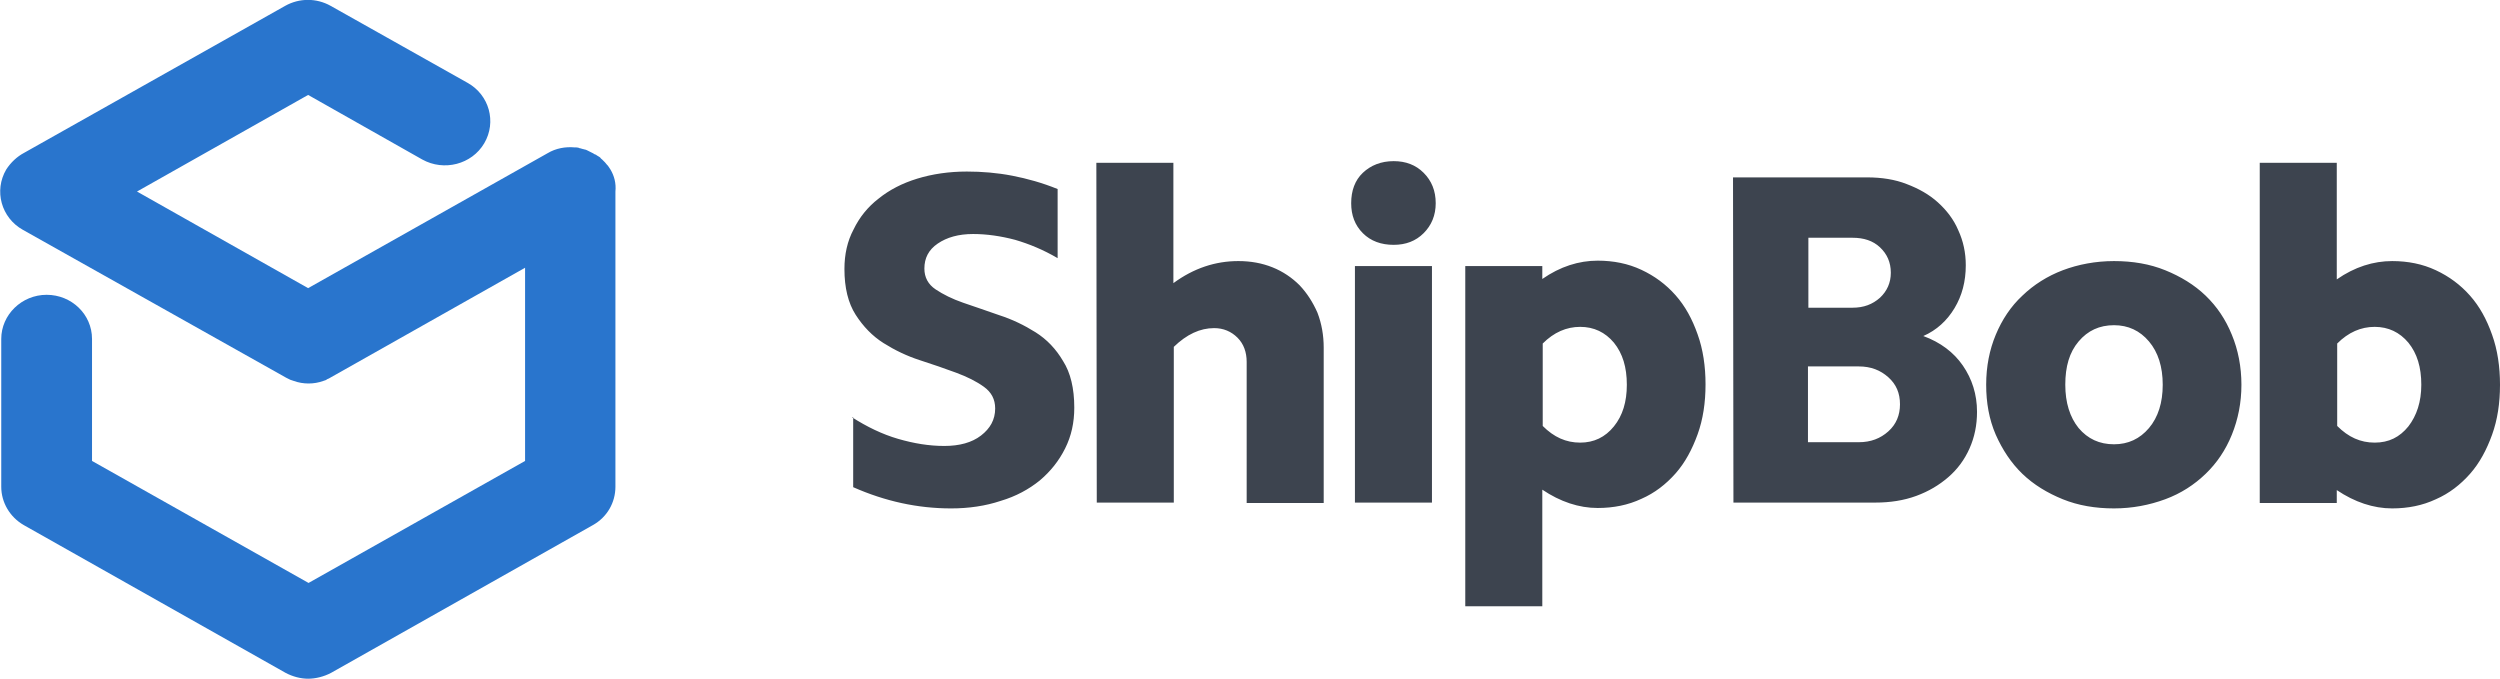
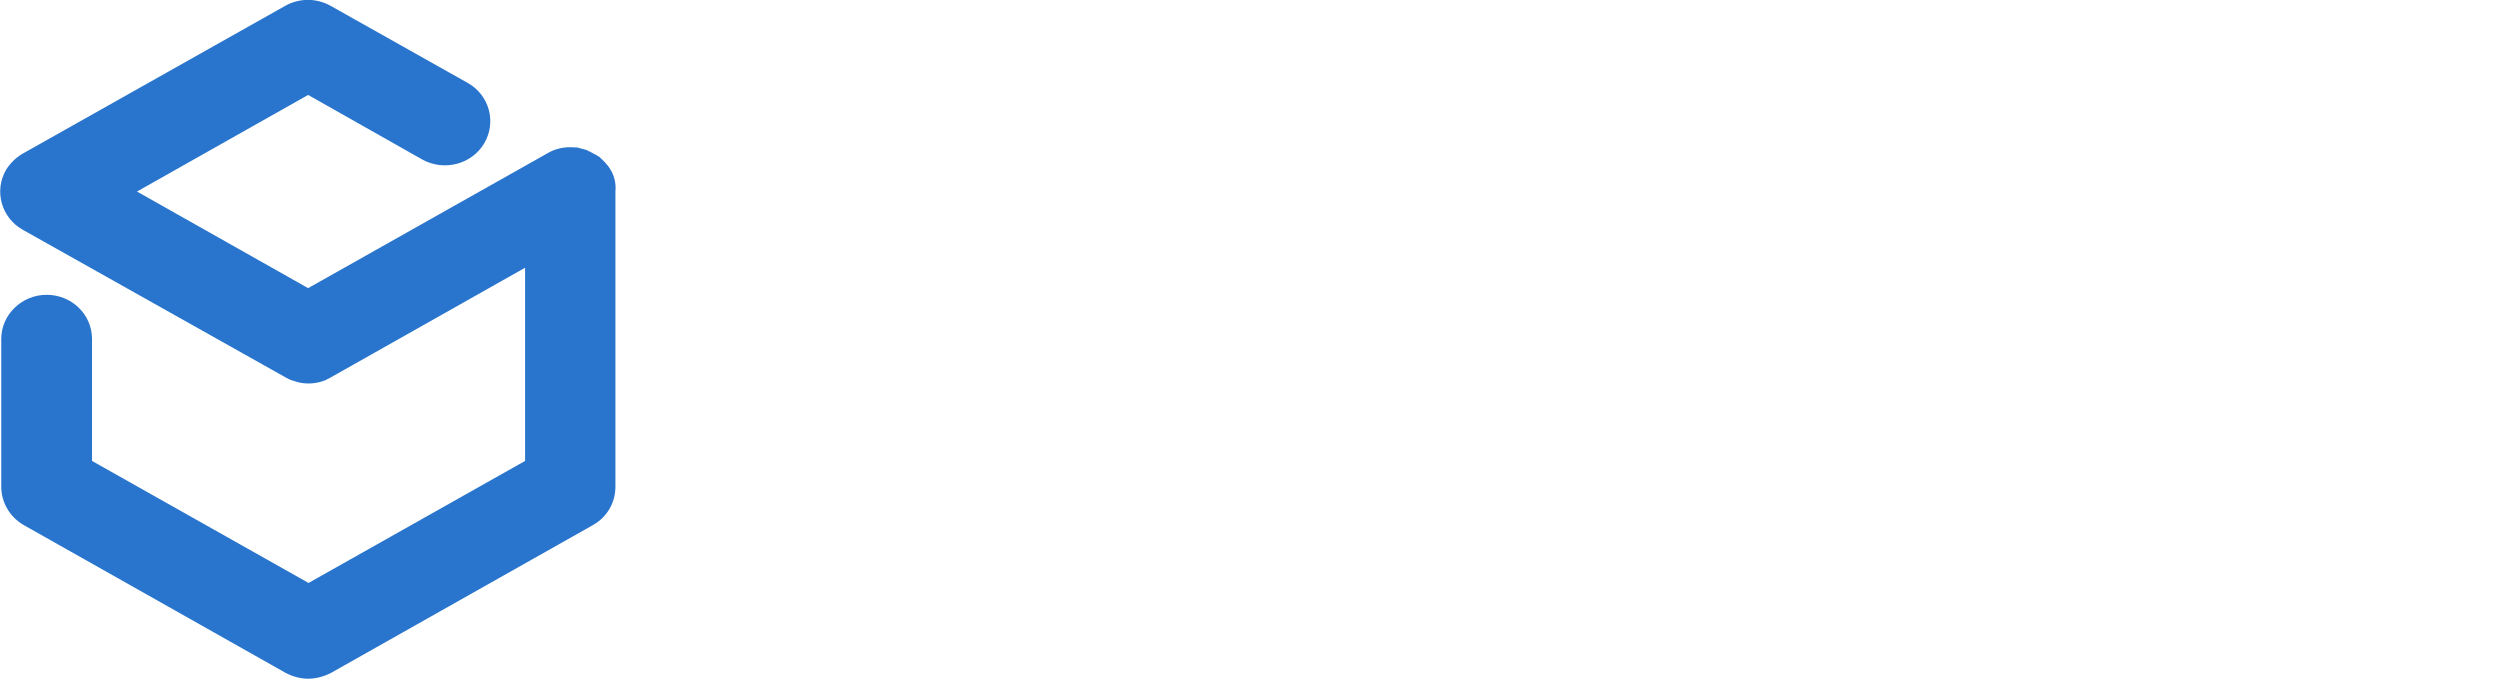
<svg xmlns="http://www.w3.org/2000/svg" version="1.1" id="layer" x="0px" y="0px" viewBox="0 0 600.4 163" style="enable-background:new 0 0 600.4 163;" xml:space="preserve">
  <style type="text/css">
	.st0{fill:#2975CD;}
	.st1{fill:#3D444F;}
</style>
  <g id="Logo---Color">
    <g id="ShipBob-Logo-Color">
      <path id="Fill-1" class="st0" d="M146.6,40.7C146.6,40.7,146.6,40.6,146.6,40.7C146.5,40.6,146.5,40.6,146.6,40.7    c-0.2-0.3-0.4-0.6-0.6-0.9c-0.1-0.1-0.1-0.1-0.2-0.2c-0.2-0.2-0.3-0.4-0.5-0.6c-0.1-0.1-0.2-0.2-0.3-0.3c-0.1-0.1-0.3-0.3-0.4-0.4    c-0.1-0.1-0.3-0.2-0.4-0.4c-0.1-0.1-0.2-0.2-0.4-0.3c-0.2-0.1-0.3-0.2-0.5-0.3c-0.1-0.1-0.2-0.2-0.4-0.2c-0.2-0.1-0.3-0.2-0.5-0.3    c-0.1-0.1-0.3-0.1-0.4-0.2c-0.2-0.1-0.4-0.2-0.6-0.3c-0.1-0.1-0.3-0.1-0.4-0.2c-0.2-0.1-0.4-0.2-0.6-0.2c-0.1,0-0.2-0.1-0.4-0.1    c-0.2-0.1-0.5-0.1-0.7-0.2c-0.1,0-0.2,0-0.3-0.1c-0.3-0.1-0.6-0.1-0.9-0.1H138c-2.2-0.2-4.5,0.2-6.5,1.4L74,69.2L32.9,46L74,22.8    l27.4,15.5c5.2,2.9,11.9,1.2,14.9-3.9s1.2-11.6-4-14.5L79.4,1.4c-3.4-1.9-7.5-1.9-10.9,0L5.8,36.7c-1.7,0.9-3.2,2.3-4.3,4    c-3,5.1-1.2,11.6,4,14.5l63.2,35.5l0,0c0.3,0.2,0.7,0.3,1,0.5c0.1,0,0.2,0.1,0.3,0.1c0.2,0.1,0.4,0.1,0.6,0.2    c1.1,0.4,2.3,0.6,3.5,0.6l0,0l0,0c1.2,0,2.4-0.2,3.5-0.6c0.2-0.1,0.4-0.1,0.6-0.2c0.1,0,0.2-0.1,0.3-0.2c0.3-0.1,0.7-0.3,1-0.5    l0,0l46.6-26.3v46.4l-52,29.3l-52-29.3V81.4c0-5.9-4.9-10.6-10.9-10.6S0.3,75.6,0.3,81.4v35.5c0,3.8,2.1,7.3,5.4,9.2l62.9,35.5    c1.7,0.9,3.6,1.4,5.4,1.4s3.8-0.5,5.5-1.4l62.9-35.5c3.4-1.9,5.4-5.4,5.4-9.2V46C148,44,147.5,42.2,146.6,40.7" />
-       <path id="ShipBob" class="st1" d="M204.6,100.2c3.6,2.3,7.3,4.1,11.1,5.2s7.4,1.7,11.1,1.7c3.6,0,6.6-0.8,8.8-2.5    c2.2-1.7,3.4-3.8,3.4-6.5c0-2.2-0.9-3.9-2.7-5.2s-4-2.4-6.7-3.4s-5.6-2-8.7-3c-3.1-1-6-2.4-8.7-4.1s-4.9-4-6.7-6.8    s-2.7-6.5-2.7-11c0-3.5,0.7-6.7,2.2-9.5c1.4-2.9,3.4-5.4,6-7.4c2.6-2.1,5.7-3.7,9.3-4.8c3.6-1.1,7.6-1.7,11.9-1.7    c3.6,0,7.3,0.3,10.9,1s7.2,1.7,10.9,3.2V62c-3.4-2-6.8-3.4-10.2-4.4c-3.4-0.9-6.8-1.4-10.1-1.4c-3.5,0-6.3,0.8-8.5,2.3    s-3.2,3.5-3.2,6c0,2.1,0.9,3.8,2.7,5s4,2.3,6.6,3.2c2.7,0.9,5.5,1.9,8.7,3c3.1,1,6,2.4,8.7,4.1s4.9,4,6.6,6.9    c1.8,2.8,2.7,6.6,2.7,11.2c0,3.6-0.7,6.8-2.2,9.8s-3.5,5.5-6.1,7.7c-2.6,2.1-5.7,3.8-9.4,4.9c-3.6,1.2-7.6,1.8-11.9,1.8    c-8,0-15.8-1.7-23.5-5.1v-16.8H204.6z M263.3,39.1h18.5V68c4.9-3.6,10.1-5.3,15.6-5.3c3,0,5.7,0.5,8.2,1.5s4.7,2.5,6.5,4.3    c1.8,1.9,3.2,4.1,4.3,6.6c1,2.6,1.5,5.4,1.5,8.4v37.3h-18.5V86.9c0-2.3-0.7-4.3-2.2-5.8s-3.4-2.3-5.6-2.3c-3.4,0-6.6,1.5-9.7,4.5    v37.4h-18.5L263.3,39.1L263.3,39.1z M325.4,63.9h18.5v56.8h-18.5V63.9z M324.5,48.8c0-3,0.9-5.5,2.8-7.3s4.4-2.8,7.4-2.8    c2.9,0,5.3,0.9,7.2,2.8s2.9,4.3,2.9,7.3c0,2.9-1,5.3-2.9,7.2c-1.9,1.9-4.3,2.8-7.2,2.8c-3,0-5.5-0.9-7.4-2.8    C325.4,54.1,324.5,51.7,324.5,48.8z M390.7,92.4c0-4.2-1-7.5-3.1-10.1c-2.1-2.5-4.8-3.8-8.1-3.8c-3.3,0-6.3,1.3-9,4v19.8    c2.7,2.7,5.6,4,9,4c3.3,0,6-1.3,8.1-3.9S390.7,96.5,390.7,92.4z M351.9,63.9h18.5V67c4.3-3,8.8-4.4,13.3-4.4    c3.8,0,7.3,0.7,10.5,2.2s5.9,3.5,8.2,6.1c2.3,2.6,4,5.7,5.3,9.4c1.3,3.6,1.9,7.7,1.9,12c0,4.4-0.6,8.4-1.9,12s-3,6.8-5.3,9.4    s-5,4.7-8.2,6.1c-3.2,1.5-6.7,2.2-10.5,2.2c-4.5,0-9-1.5-13.3-4.4v28h-18.5V63.9z M434.3,106.2h12.1c2.9,0,5.2-0.9,7.1-2.6    s2.8-3.9,2.8-6.5c0-2.7-0.9-4.8-2.8-6.5s-4.2-2.6-7.1-2.6h-12.2v18.2H434.3z M434.3,73.9h10.6c2.7,0,4.8-0.8,6.6-2.4    c1.7-1.6,2.6-3.6,2.6-6c0-2.5-0.9-4.5-2.6-6.1s-3.9-2.3-6.6-2.3h-10.6V73.9z M416.2,42.6h32.2c3.5,0,6.7,0.5,9.5,1.6    c2.9,1.1,5.4,2.5,7.5,4.4s3.8,4.1,4.9,6.7c1.2,2.6,1.8,5.4,1.8,8.4c0,3.9-0.9,7.3-2.7,10.3c-1.8,3-4.3,5.3-7.5,6.7    c4.1,1.5,7.3,3.9,9.5,7.1s3.4,6.9,3.4,11.1c0,3.2-0.6,6.1-1.8,8.8c-1.2,2.7-2.9,5-5.1,6.9s-4.7,3.4-7.7,4.5s-6.3,1.6-9.8,1.6    h-34.1L416.2,42.6L416.2,42.6z M477,92.4c0-4.4,0.8-8.4,2.3-12s3.6-6.8,6.4-9.4c2.7-2.6,6-4.7,9.7-6.1s7.9-2.2,12.3-2.2    c4.5,0,8.6,0.7,12.3,2.2s7,3.5,9.7,6.1s4.8,5.7,6.3,9.4c1.5,3.6,2.3,7.7,2.3,12s-0.8,8.3-2.3,12s-3.6,6.8-6.3,9.4    s-5.9,4.7-9.7,6.1s-7.9,2.2-12.3,2.2c-4.5,0-8.6-0.7-12.3-2.2s-7-3.5-9.7-6.1s-4.8-5.8-6.4-9.4C477.7,100.7,477,96.7,477,92.4z     M496,92.4c0,4.3,1.1,7.8,3.2,10.4c2.2,2.6,5,3.9,8.5,3.9c3.4,0,6.2-1.3,8.4-3.9s3.3-6.1,3.3-10.4s-1.1-7.8-3.3-10.4    s-5-3.9-8.4-3.9c-3.5,0-6.3,1.3-8.5,3.9C497,84.6,496,88,496,92.4z M581.5,92.4c0-4.2-1-7.5-3.1-10.1c-2.1-2.5-4.8-3.8-8.1-3.8    s-6.3,1.3-9,4v19.8c2.7,2.7,5.6,4,9,4s6-1.3,8.1-3.9C580.4,99.8,581.5,96.5,581.5,92.4z M542.7,39.1h18.5v28    c4.3-3,8.8-4.4,13.3-4.4c3.8,0,7.3,0.7,10.5,2.2s5.9,3.5,8.2,6.1s4,5.7,5.3,9.4c1.3,3.6,1.9,7.7,1.9,12c0,4.4-0.6,8.4-1.9,12    s-3,6.8-5.3,9.4s-5,4.7-8.2,6.1c-3.2,1.5-6.7,2.2-10.5,2.2c-4.5,0-9-1.5-13.3-4.4v3.1h-18.5V39.1z" />
    </g>
  </g>
</svg>